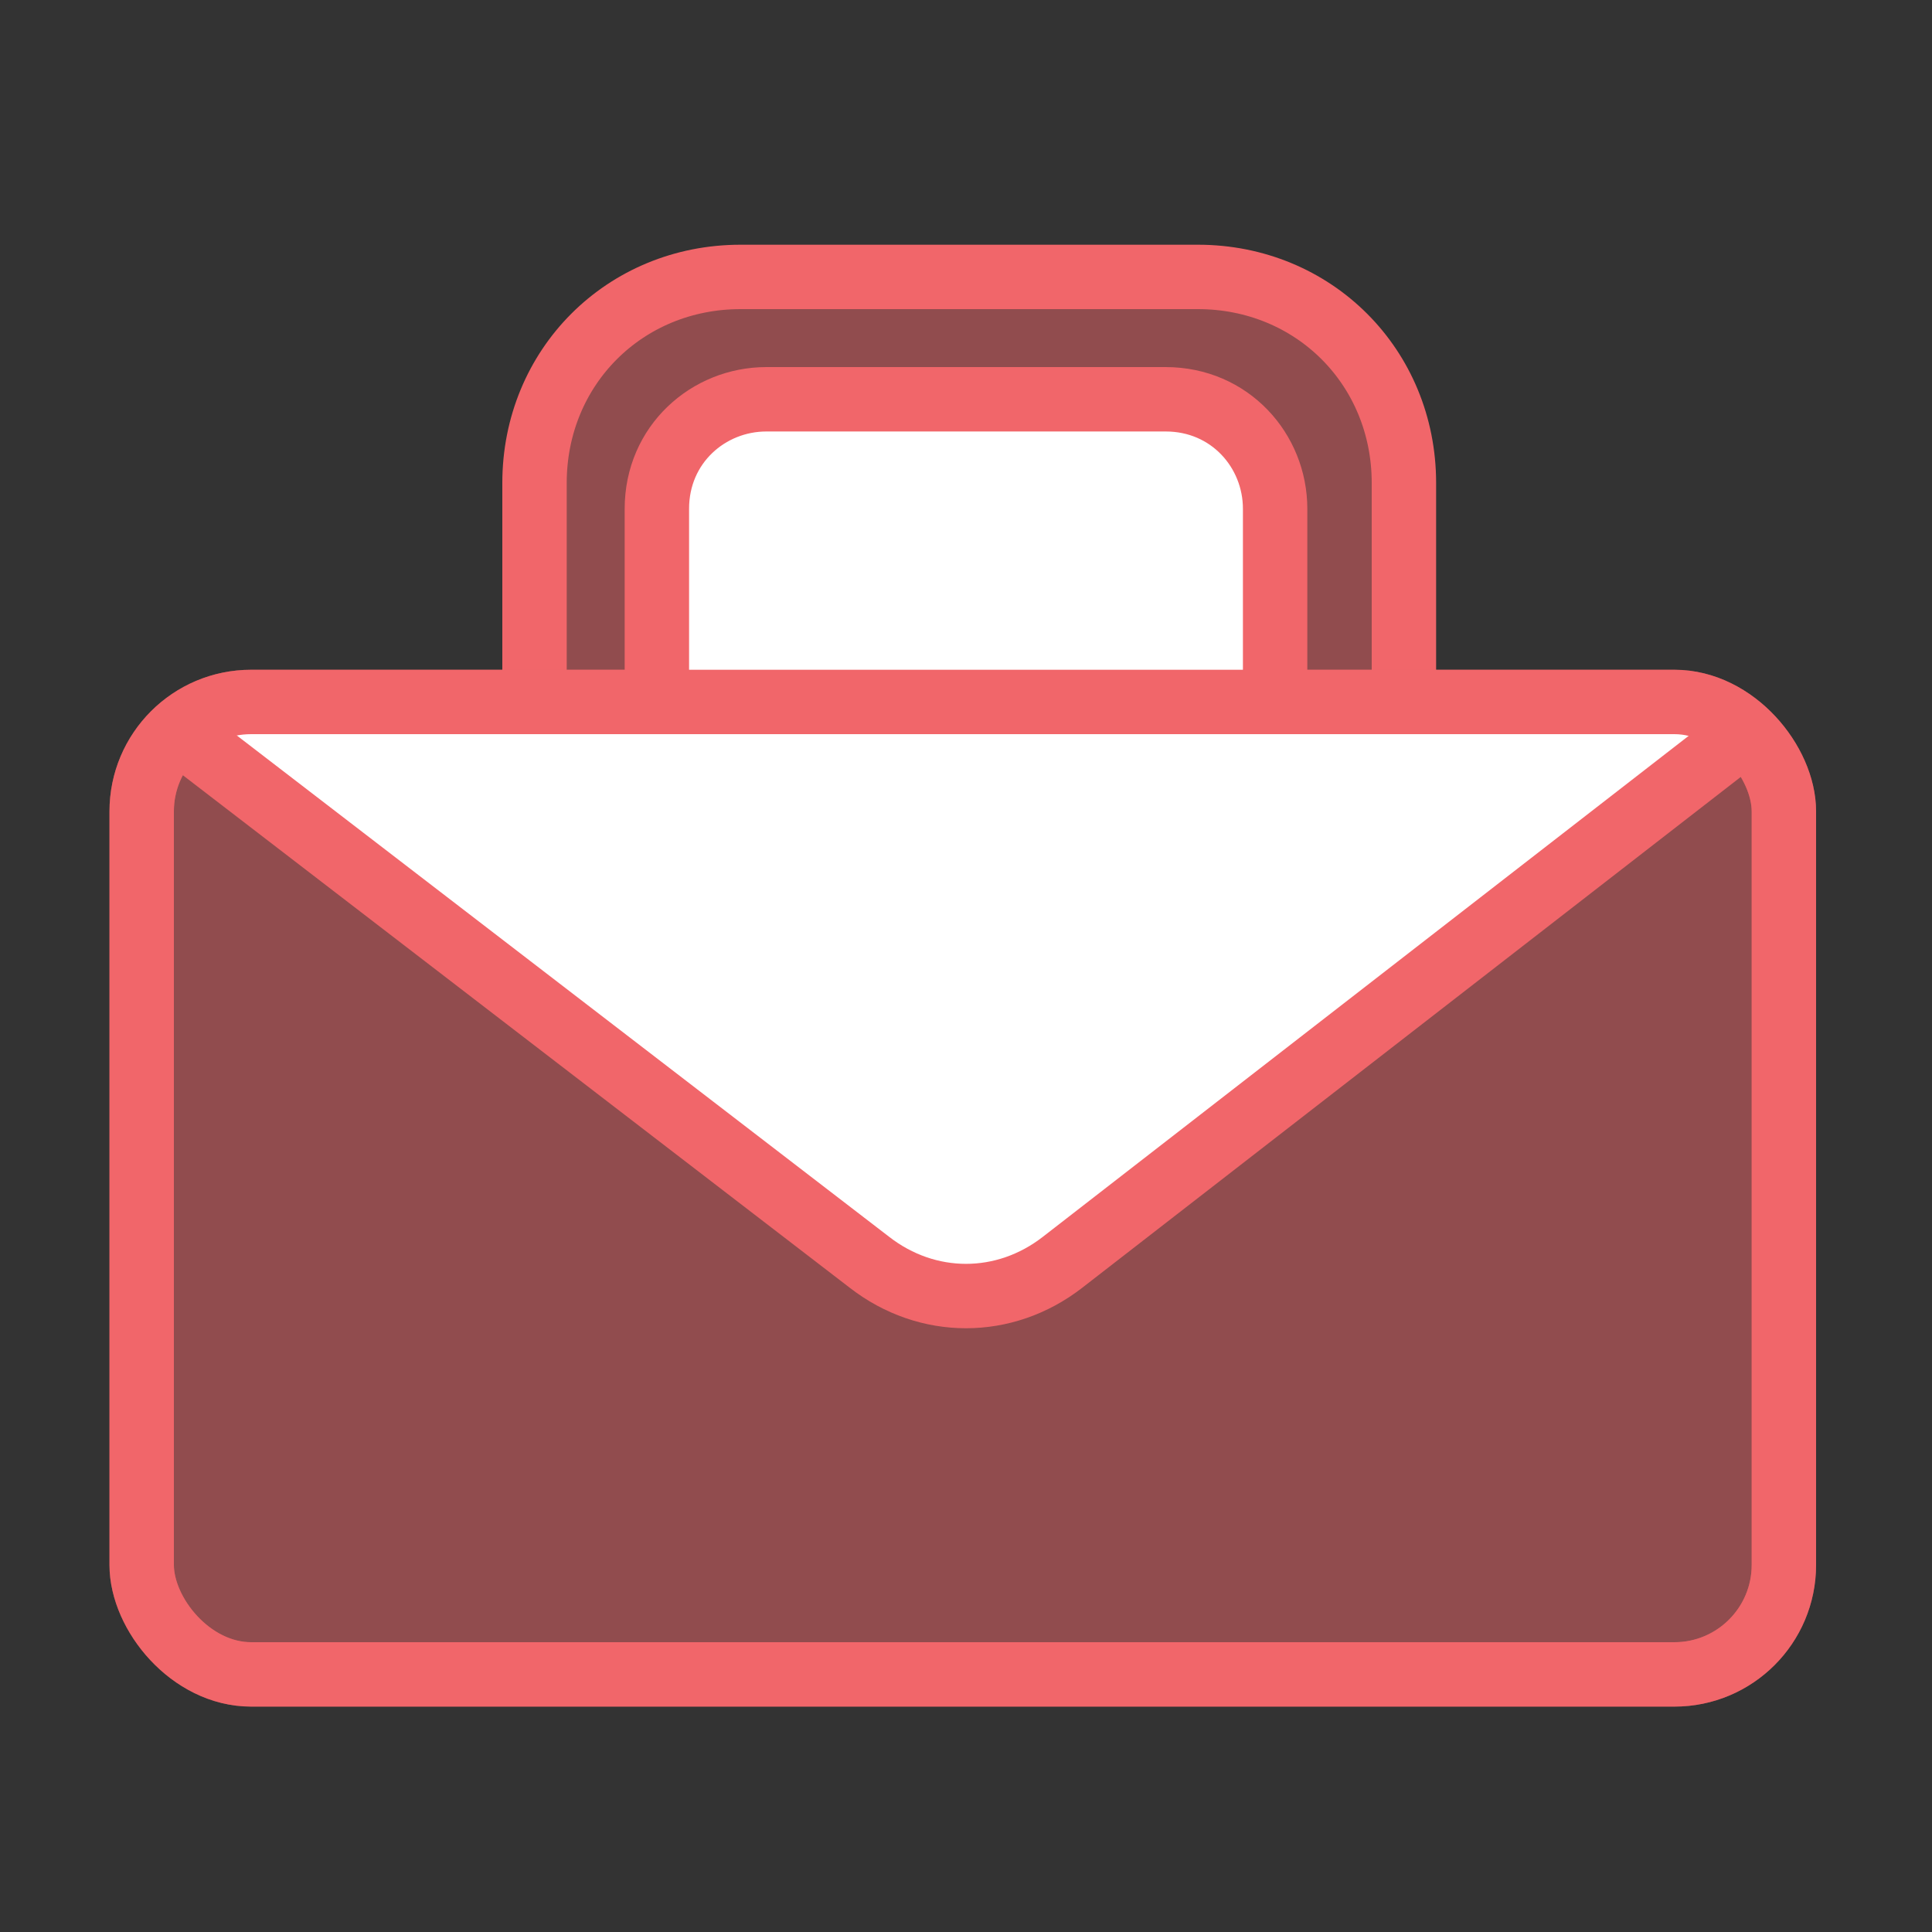
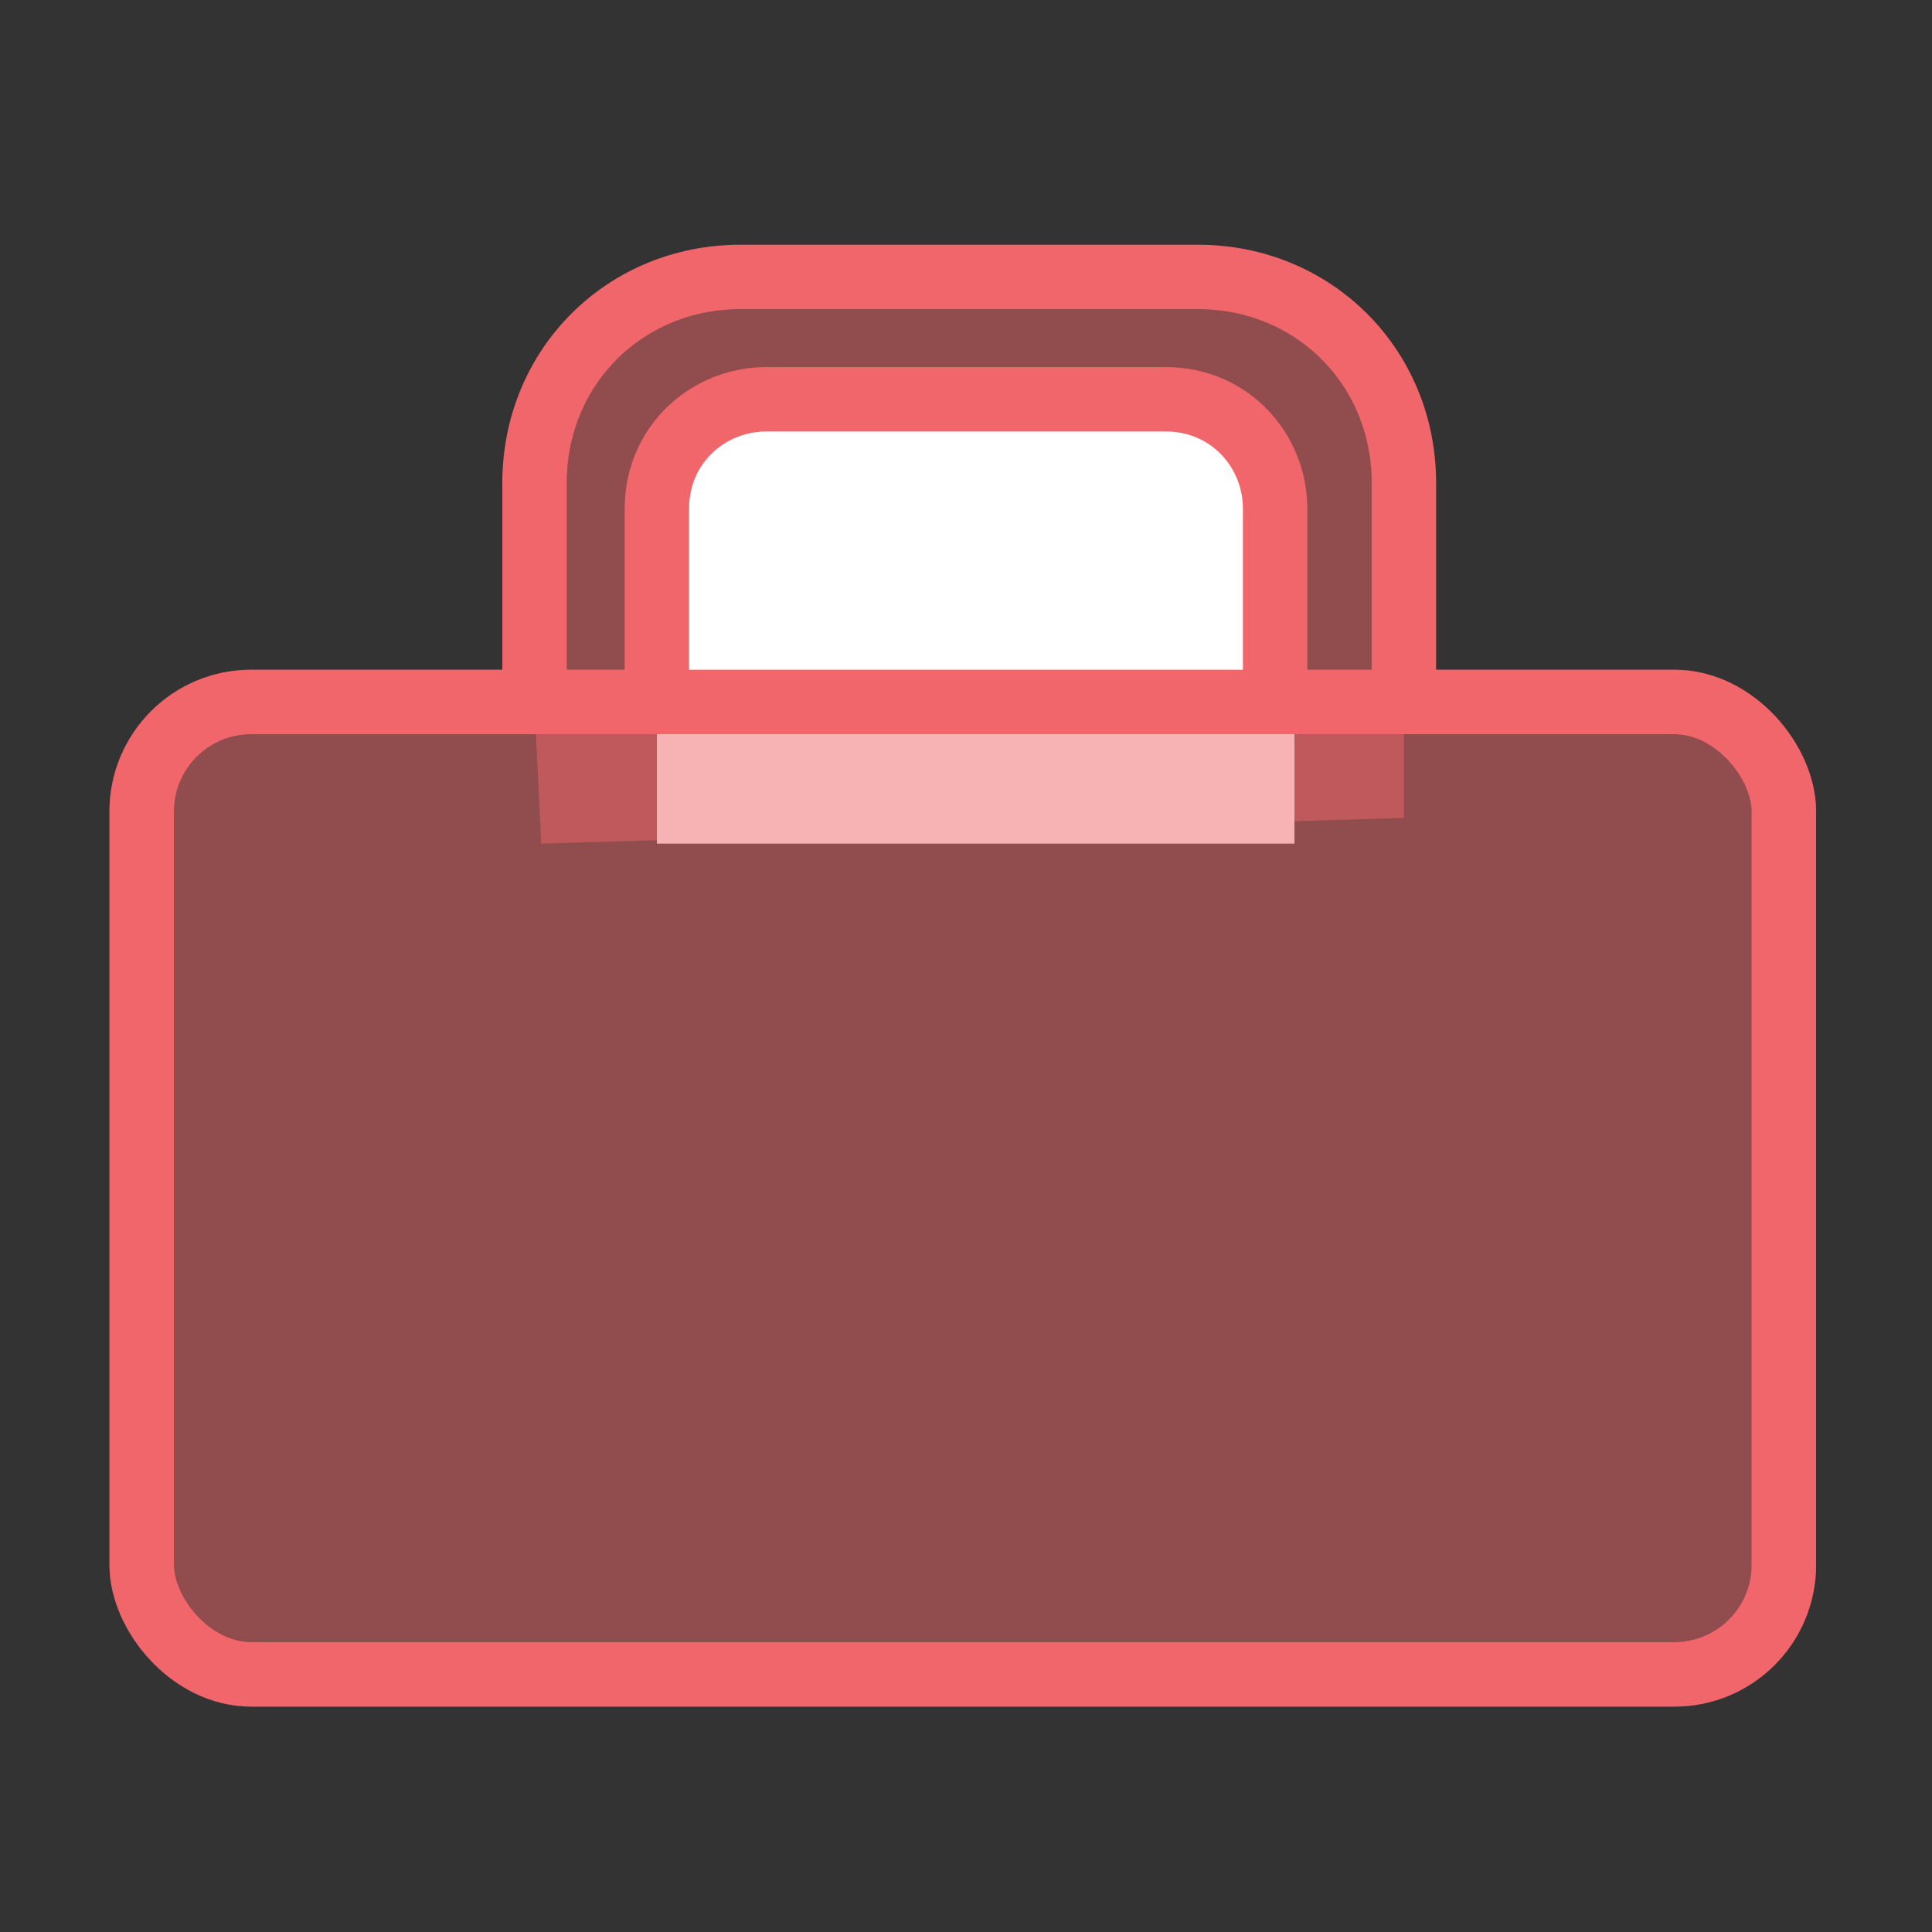
<svg xmlns="http://www.w3.org/2000/svg" id="Layer_1" data-name="Layer 1" viewBox="0 0 30 30">
  <rect x="0" y="0" width="30" height="30" fill="#333333" stroke="none" />
  <defs>
    <style>
      .cls-1, .cls-2 {
        fill: none;
      }

      .cls-3, .cls-4 {
        fill: #fff;
      }

      .cls-3, .cls-4, .cls-5 {
        fill-rule: evenodd;
      }

      .cls-3, .cls-6, .cls-2 {
        stroke: #f1666a;
        stroke-miterlimit: 10;
      }

      .cls-6 {
        fill: #f1666a;
        isolation: isolate;
        opacity: .5;
      }

      .cls-5 {
        fill: rgba(241, 102, 106, .5);
      }
    </style>
  </defs>
-   <rect class="cls-1" x="-69.2" y="-53.1" width="165.8" height="141.6" />
  <path class="cls-5" d="M8.4,13l-.3-6.1c0-1.8,1.6-2.8,3.3-2.8h7.7c2,0,2.7,1.7,2.7,3.7v4.9l-13.4.4h0v-.1Z" />
  <path class="cls-2" d="M21.8,10.7v-3.2c0-1.8-1.4-3.2-3.2-3.2h-7.1c-1.8,0-3.2,1.4-3.2,3.2v3.2" />
  <path class="cls-4" d="M17.9,6h-6.1c-.9,0-1.6.7-1.6,1.6v5.5h9.9v-4.8c0-1.3-.9-2.3-2.2-2.3Z" />
  <rect class="cls-6" x="2.2" y="10.9" width="25.5" height="15.1" rx="1.7" ry="1.7" />
  <path class="cls-3" d="M19.8,10.7v-2.8c0-.9-.7-1.7-1.7-1.7h-6.2c-.9,0-1.7.7-1.7,1.7v2.8" />
-   <path class="cls-3" d="M27.2,11.3l-10.7,8.3c-.9.7-2.1.7-3,0L2.7,11.3" />
  <rect class="cls-2" x="2.2" y="10.9" width="25.5" height="15.1" rx="1.7" ry="1.7" />
</svg>